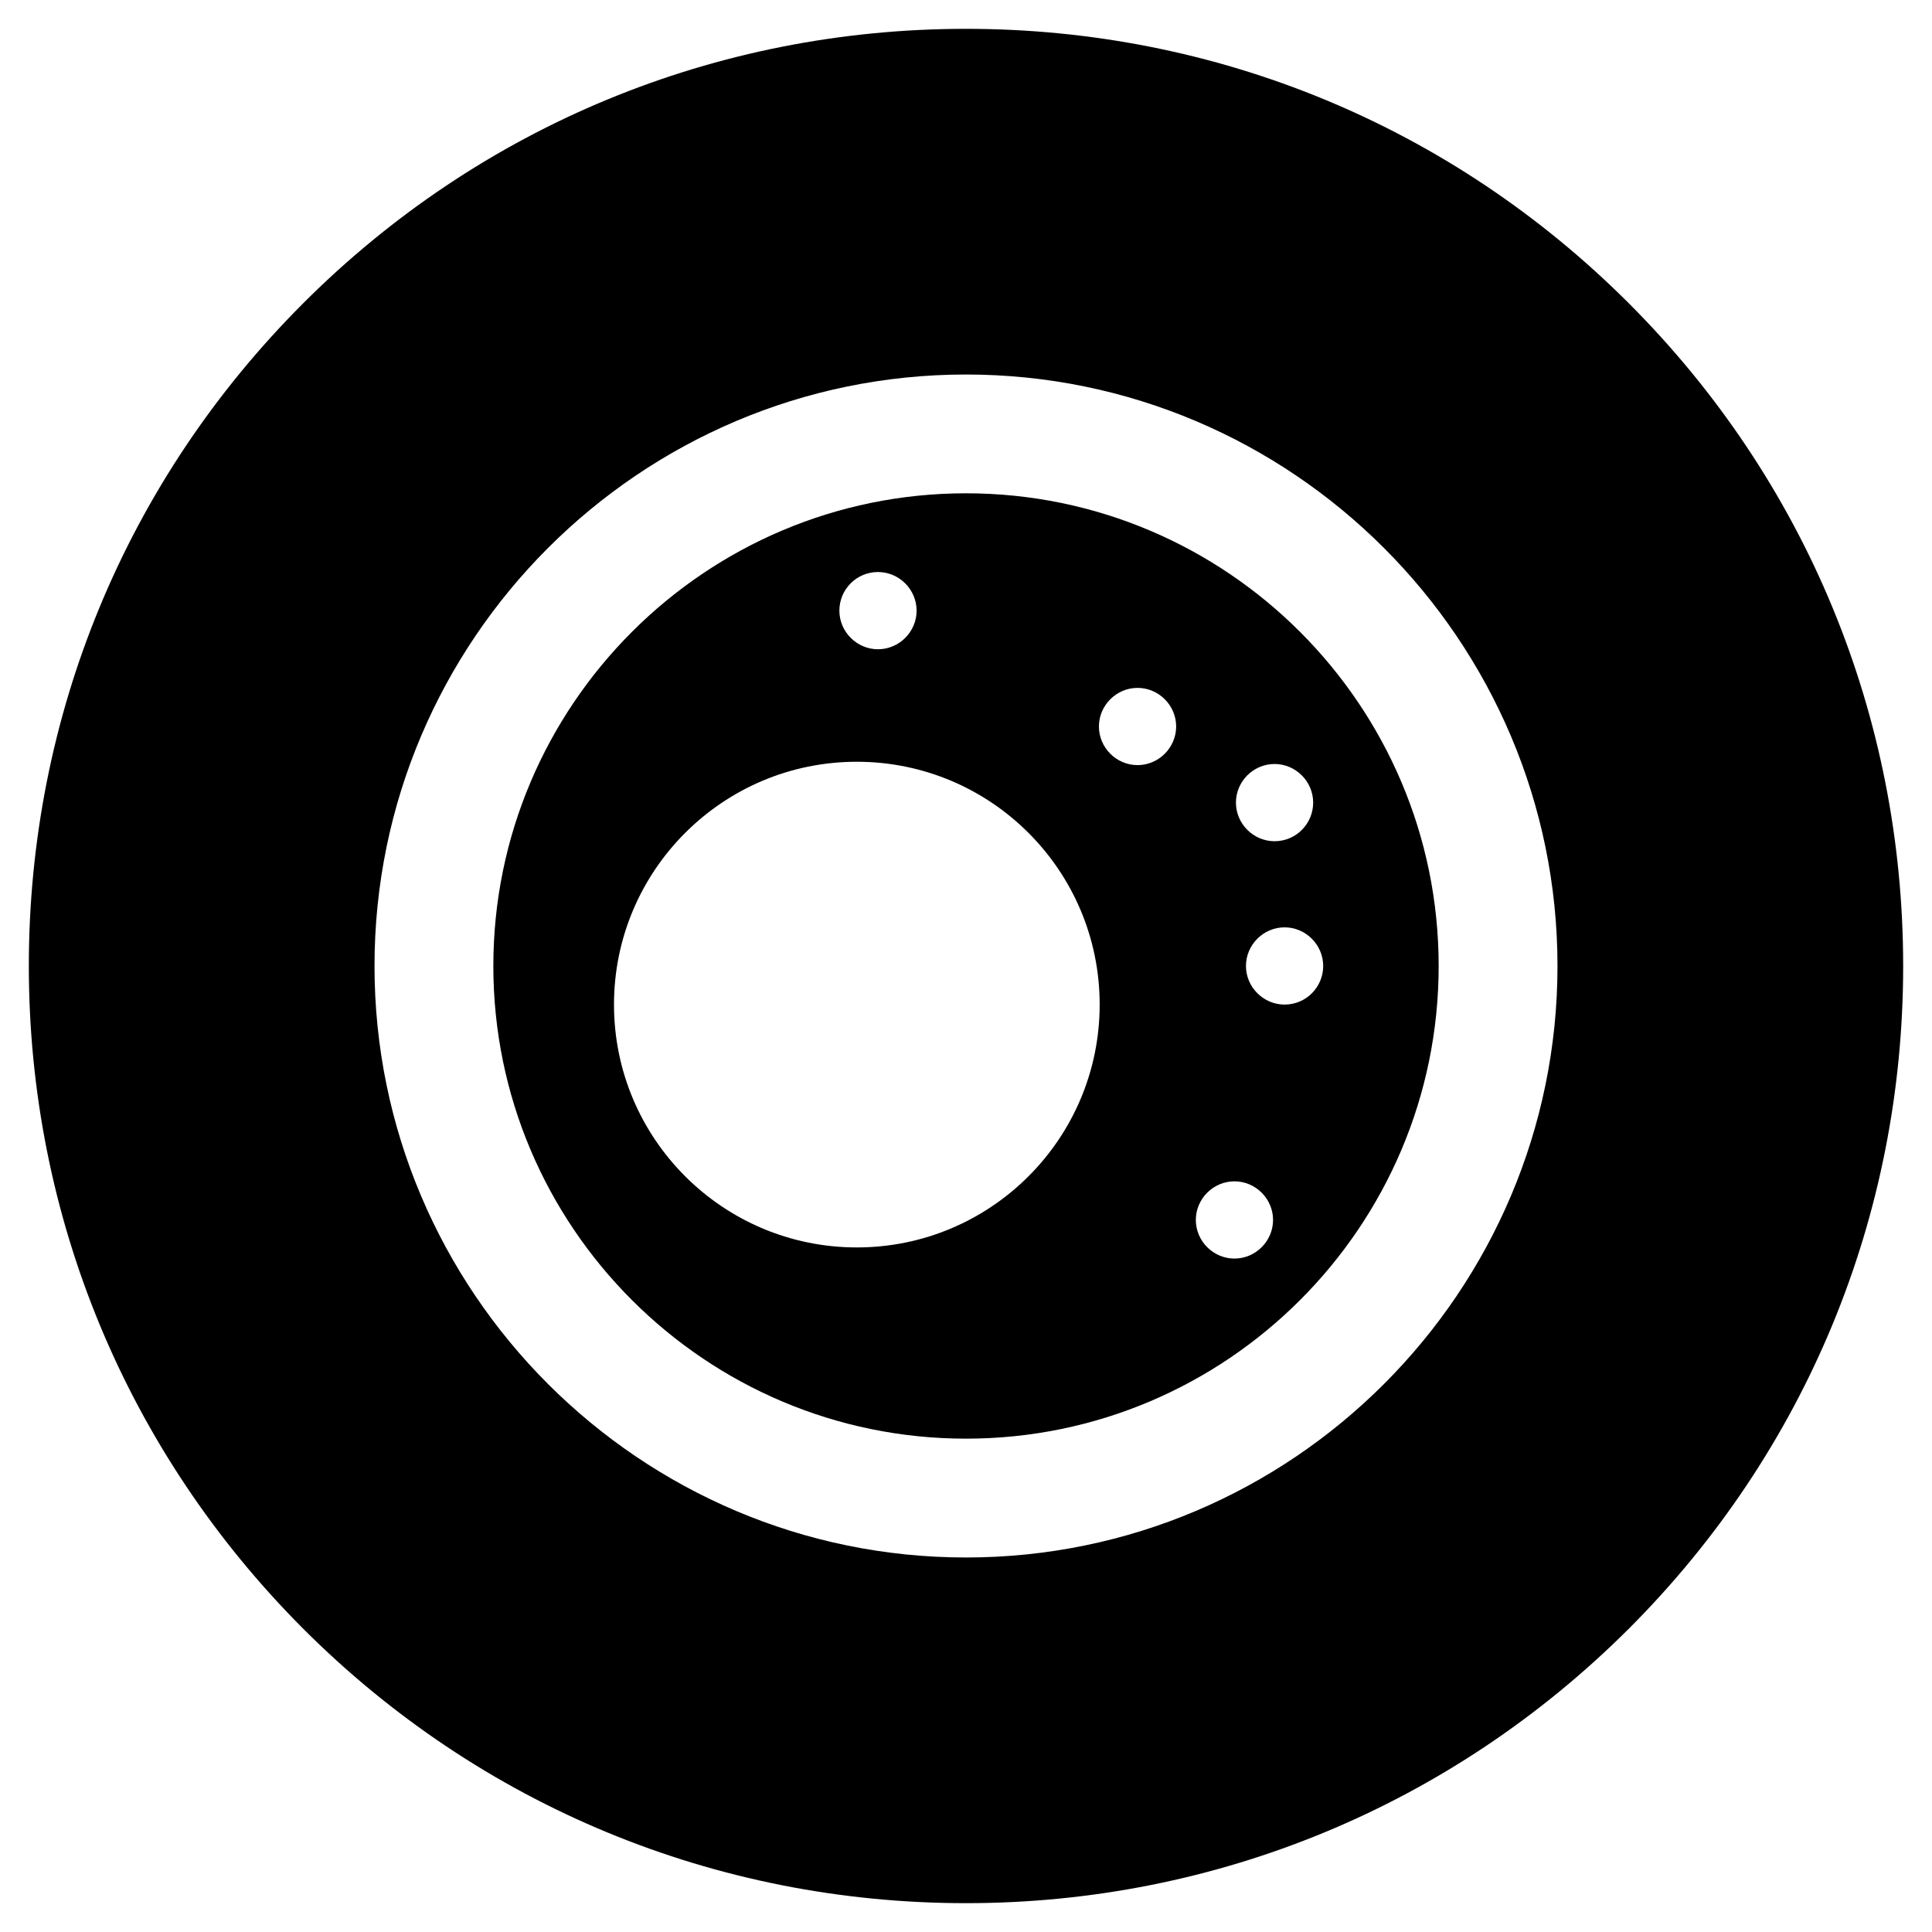
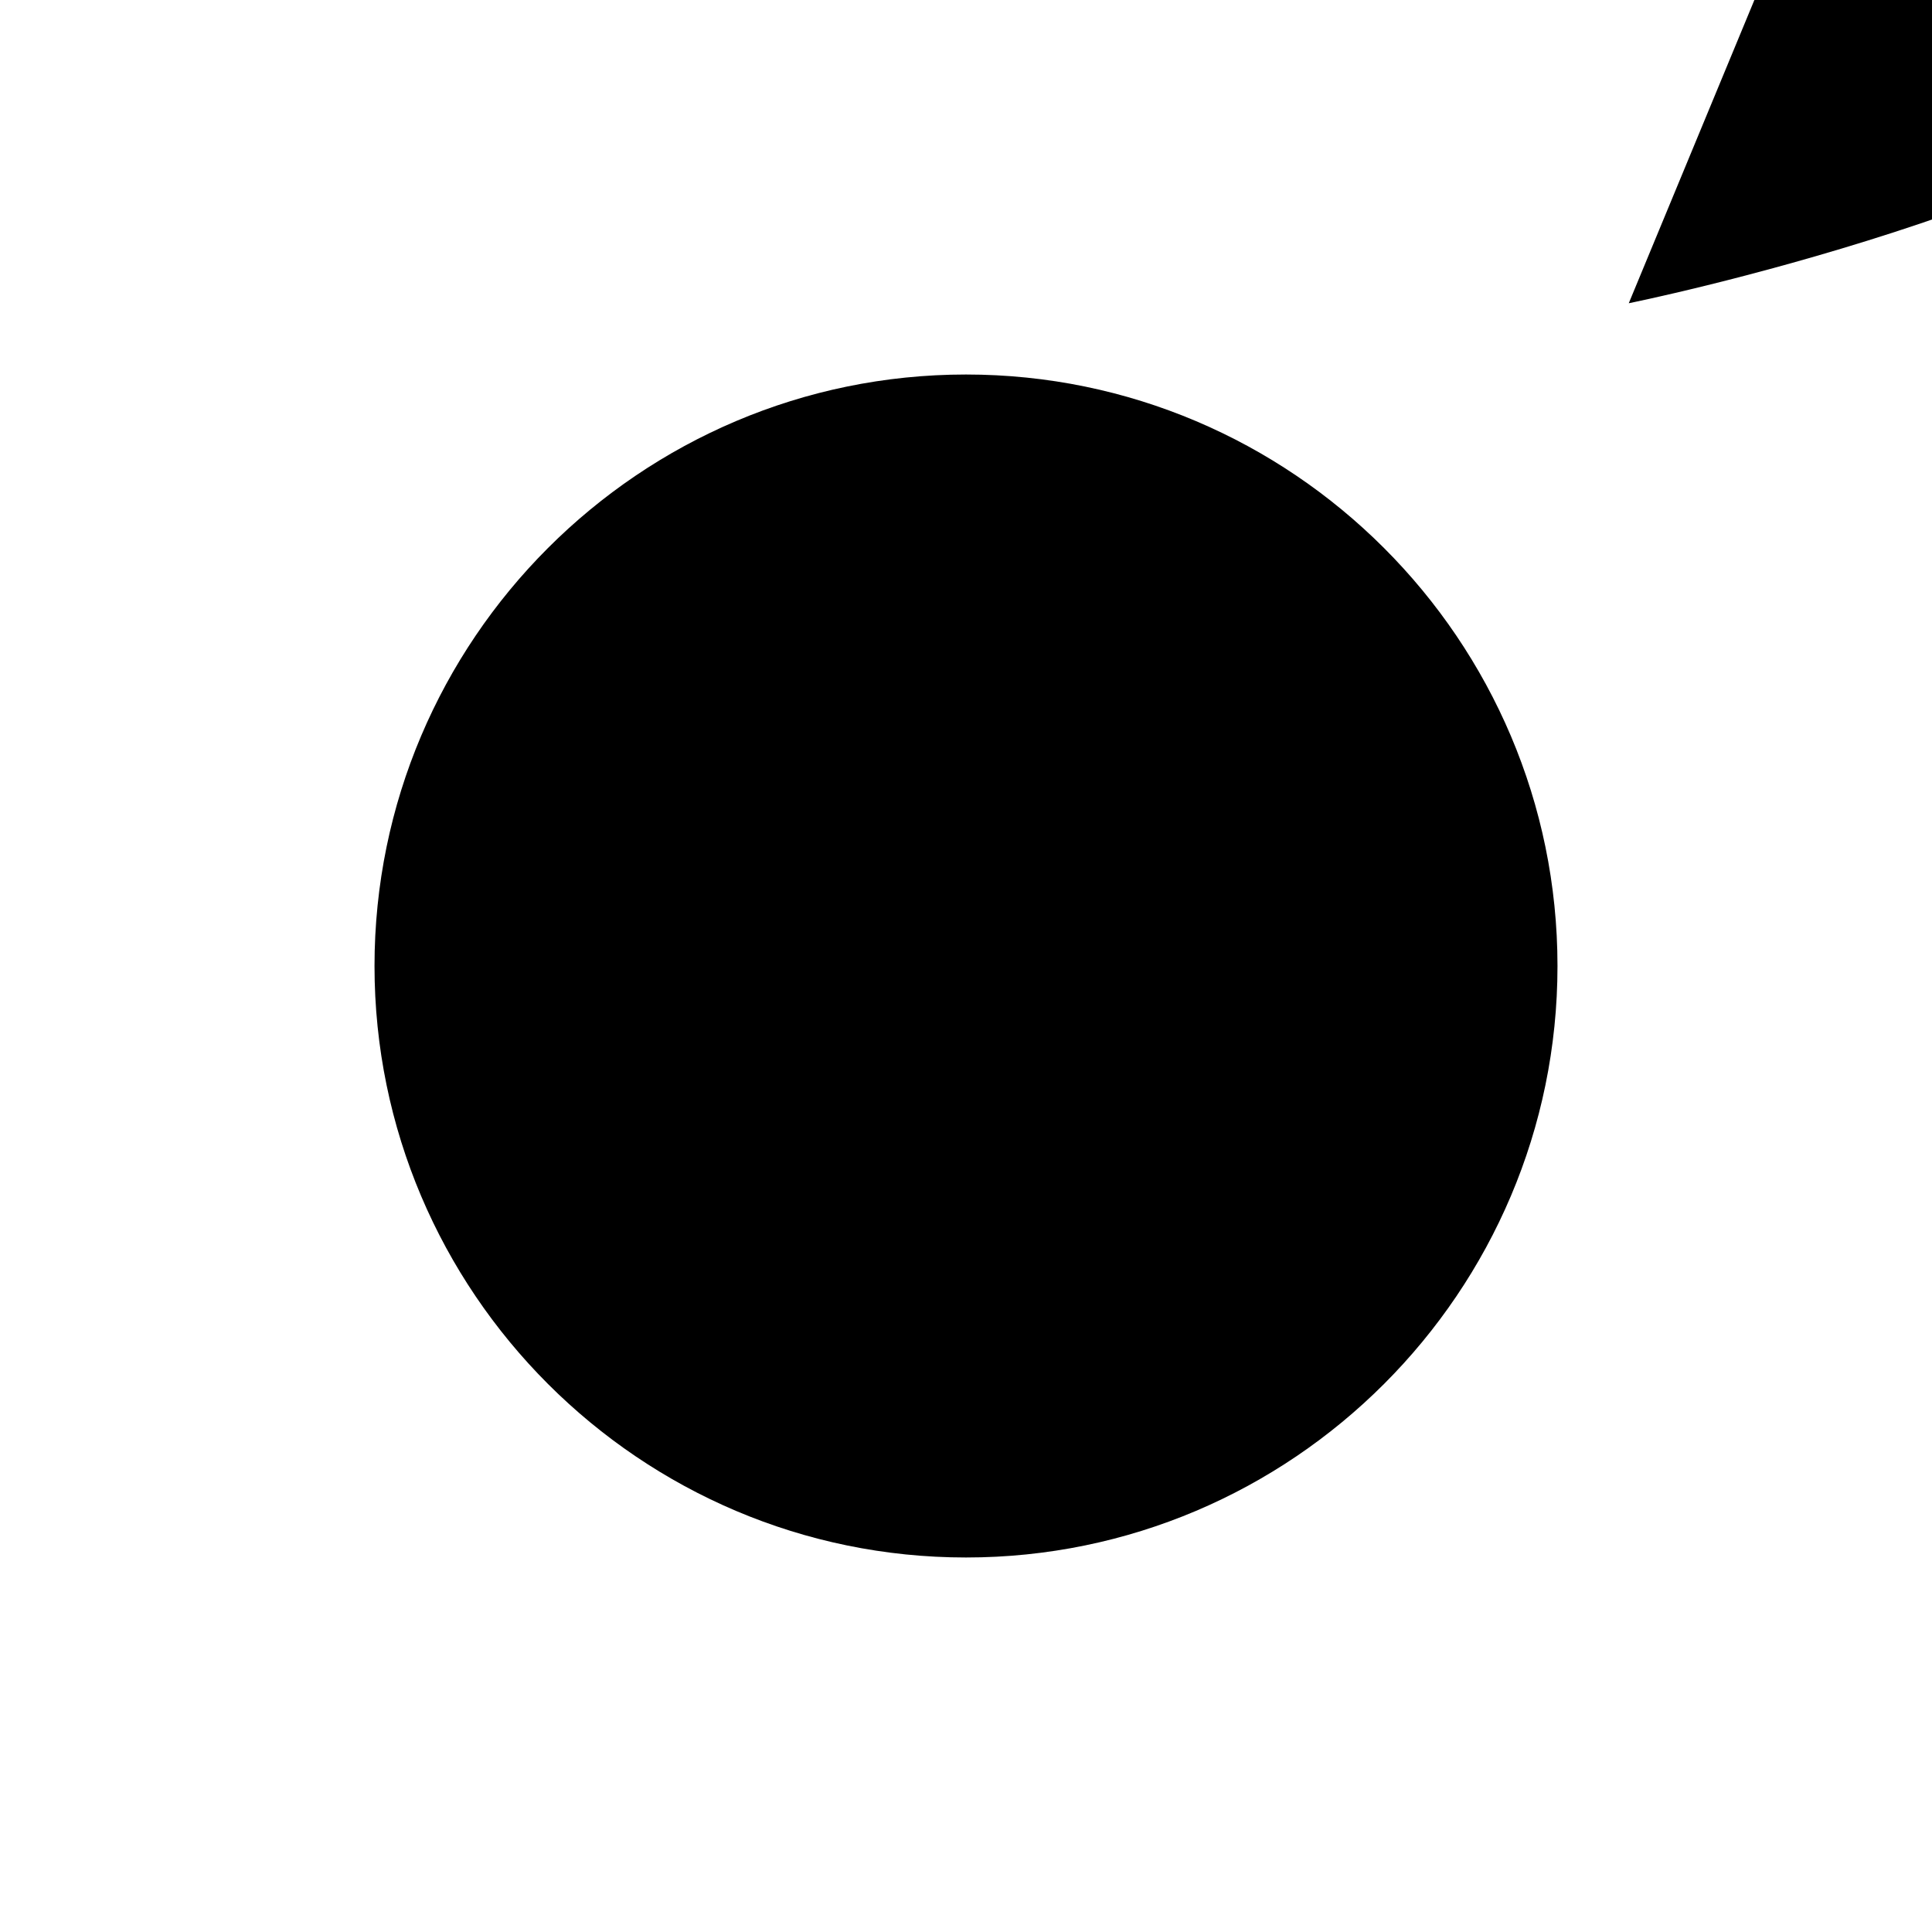
<svg xmlns="http://www.w3.org/2000/svg" fill="#000000" width="800px" height="800px" version="1.1" viewBox="144 144 512 512">
  <g>
-     <path d="m575.64 224.36c-46.938-46.938-109.32-72.719-175.64-72.719-66.324 0-128.71 25.781-175.64 72.719-46.938 46.934-72.719 109.32-72.719 175.64 0 66.32 25.879 128.71 72.719 175.64 46.938 46.938 109.32 72.719 175.64 72.719s128.71-25.879 175.64-72.719c46.938-46.938 72.719-109.32 72.719-175.64-0.004-66.324-25.785-128.71-72.719-175.64zm-175.64 332.39c-86.395 0-156.75-70.355-156.75-156.75-0.004-86.398 70.352-156.75 156.75-156.75 86.395 0 156.75 70.355 156.75 156.75 0 86.395-70.355 156.75-156.75 156.75z" />
-     <path d="m400 274.73c-69.078 0-125.26 56.188-125.26 125.26-0.004 69.078 56.184 125.27 125.26 125.27 69.074 0 125.26-56.188 125.26-125.26 0-69.078-56.188-125.27-125.26-125.27zm-23.324 20.863c5.609 0 10.234 4.625 10.234 10.234s-4.625 10.234-10.234 10.234-10.234-4.625-10.234-10.234c0.004-5.613 4.527-10.234 10.234-10.234zm-5.606 178.99c-35.523 0-64.355-28.832-64.355-64.355 0-35.523 28.832-64.355 64.355-64.355 35.523 0 64.355 28.832 64.355 64.355-0.004 35.523-28.836 64.355-64.355 64.355zm74.391-127.82c-5.609 0-10.234-4.625-10.234-10.234s4.625-10.234 10.234-10.234c5.609 0 10.234 4.625 10.234 10.234-0.004 5.609-4.629 10.234-10.234 10.234zm25.68 130.77c-5.609 0-10.234-4.625-10.234-10.234 0-5.609 4.625-10.234 10.234-10.234s10.234 4.625 10.234 10.234c0 5.609-4.625 10.234-10.234 10.234zm13.285-67.309c-5.609 0-10.234-4.625-10.234-10.234s4.625-10.234 10.234-10.234 10.234 4.625 10.234 10.234-4.527 10.234-10.234 10.234zm-2.656-43.293c-5.609 0-10.234-4.625-10.234-10.234s4.625-10.234 10.234-10.234 10.234 4.625 10.234 10.234-4.527 10.234-10.234 10.234z" />
+     <path d="m575.64 224.36s128.71-25.879 175.64-72.719c46.938-46.938 72.719-109.32 72.719-175.64-0.004-66.324-25.785-128.71-72.719-175.64zm-175.64 332.39c-86.395 0-156.75-70.355-156.75-156.75-0.004-86.398 70.352-156.75 156.75-156.75 86.395 0 156.75 70.355 156.75 156.75 0 86.395-70.355 156.75-156.75 156.75z" />
  </g>
</svg>